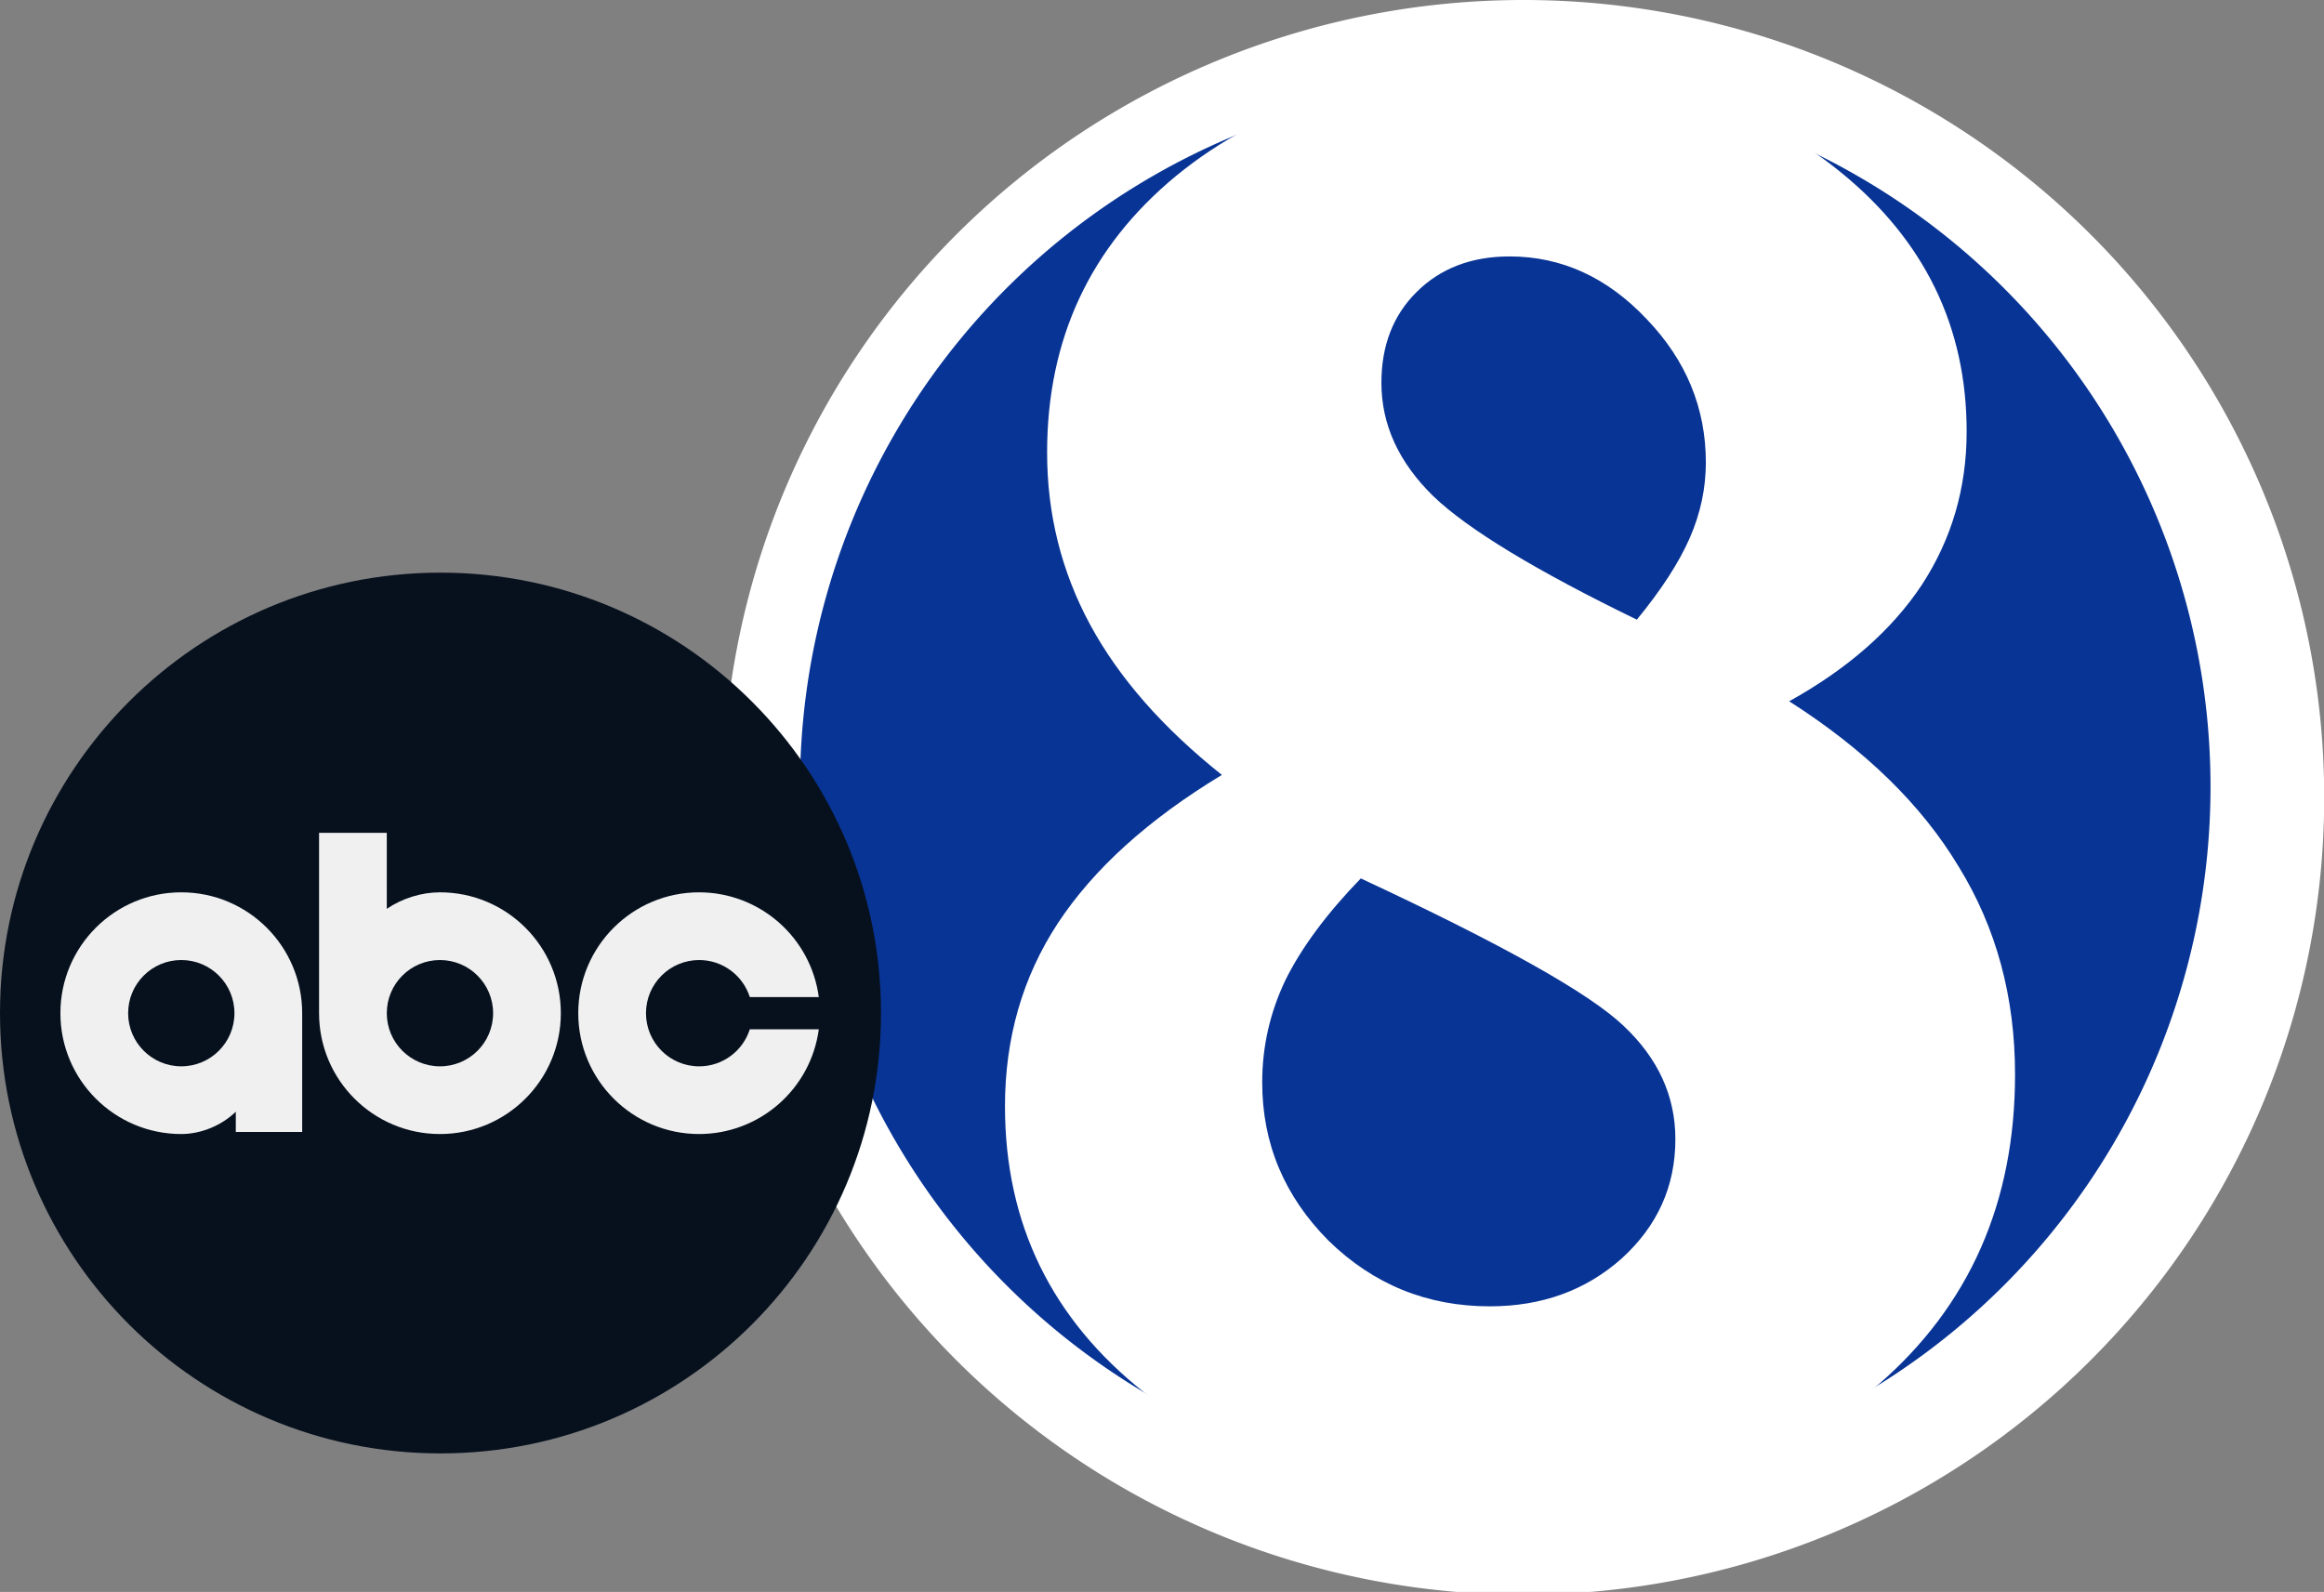
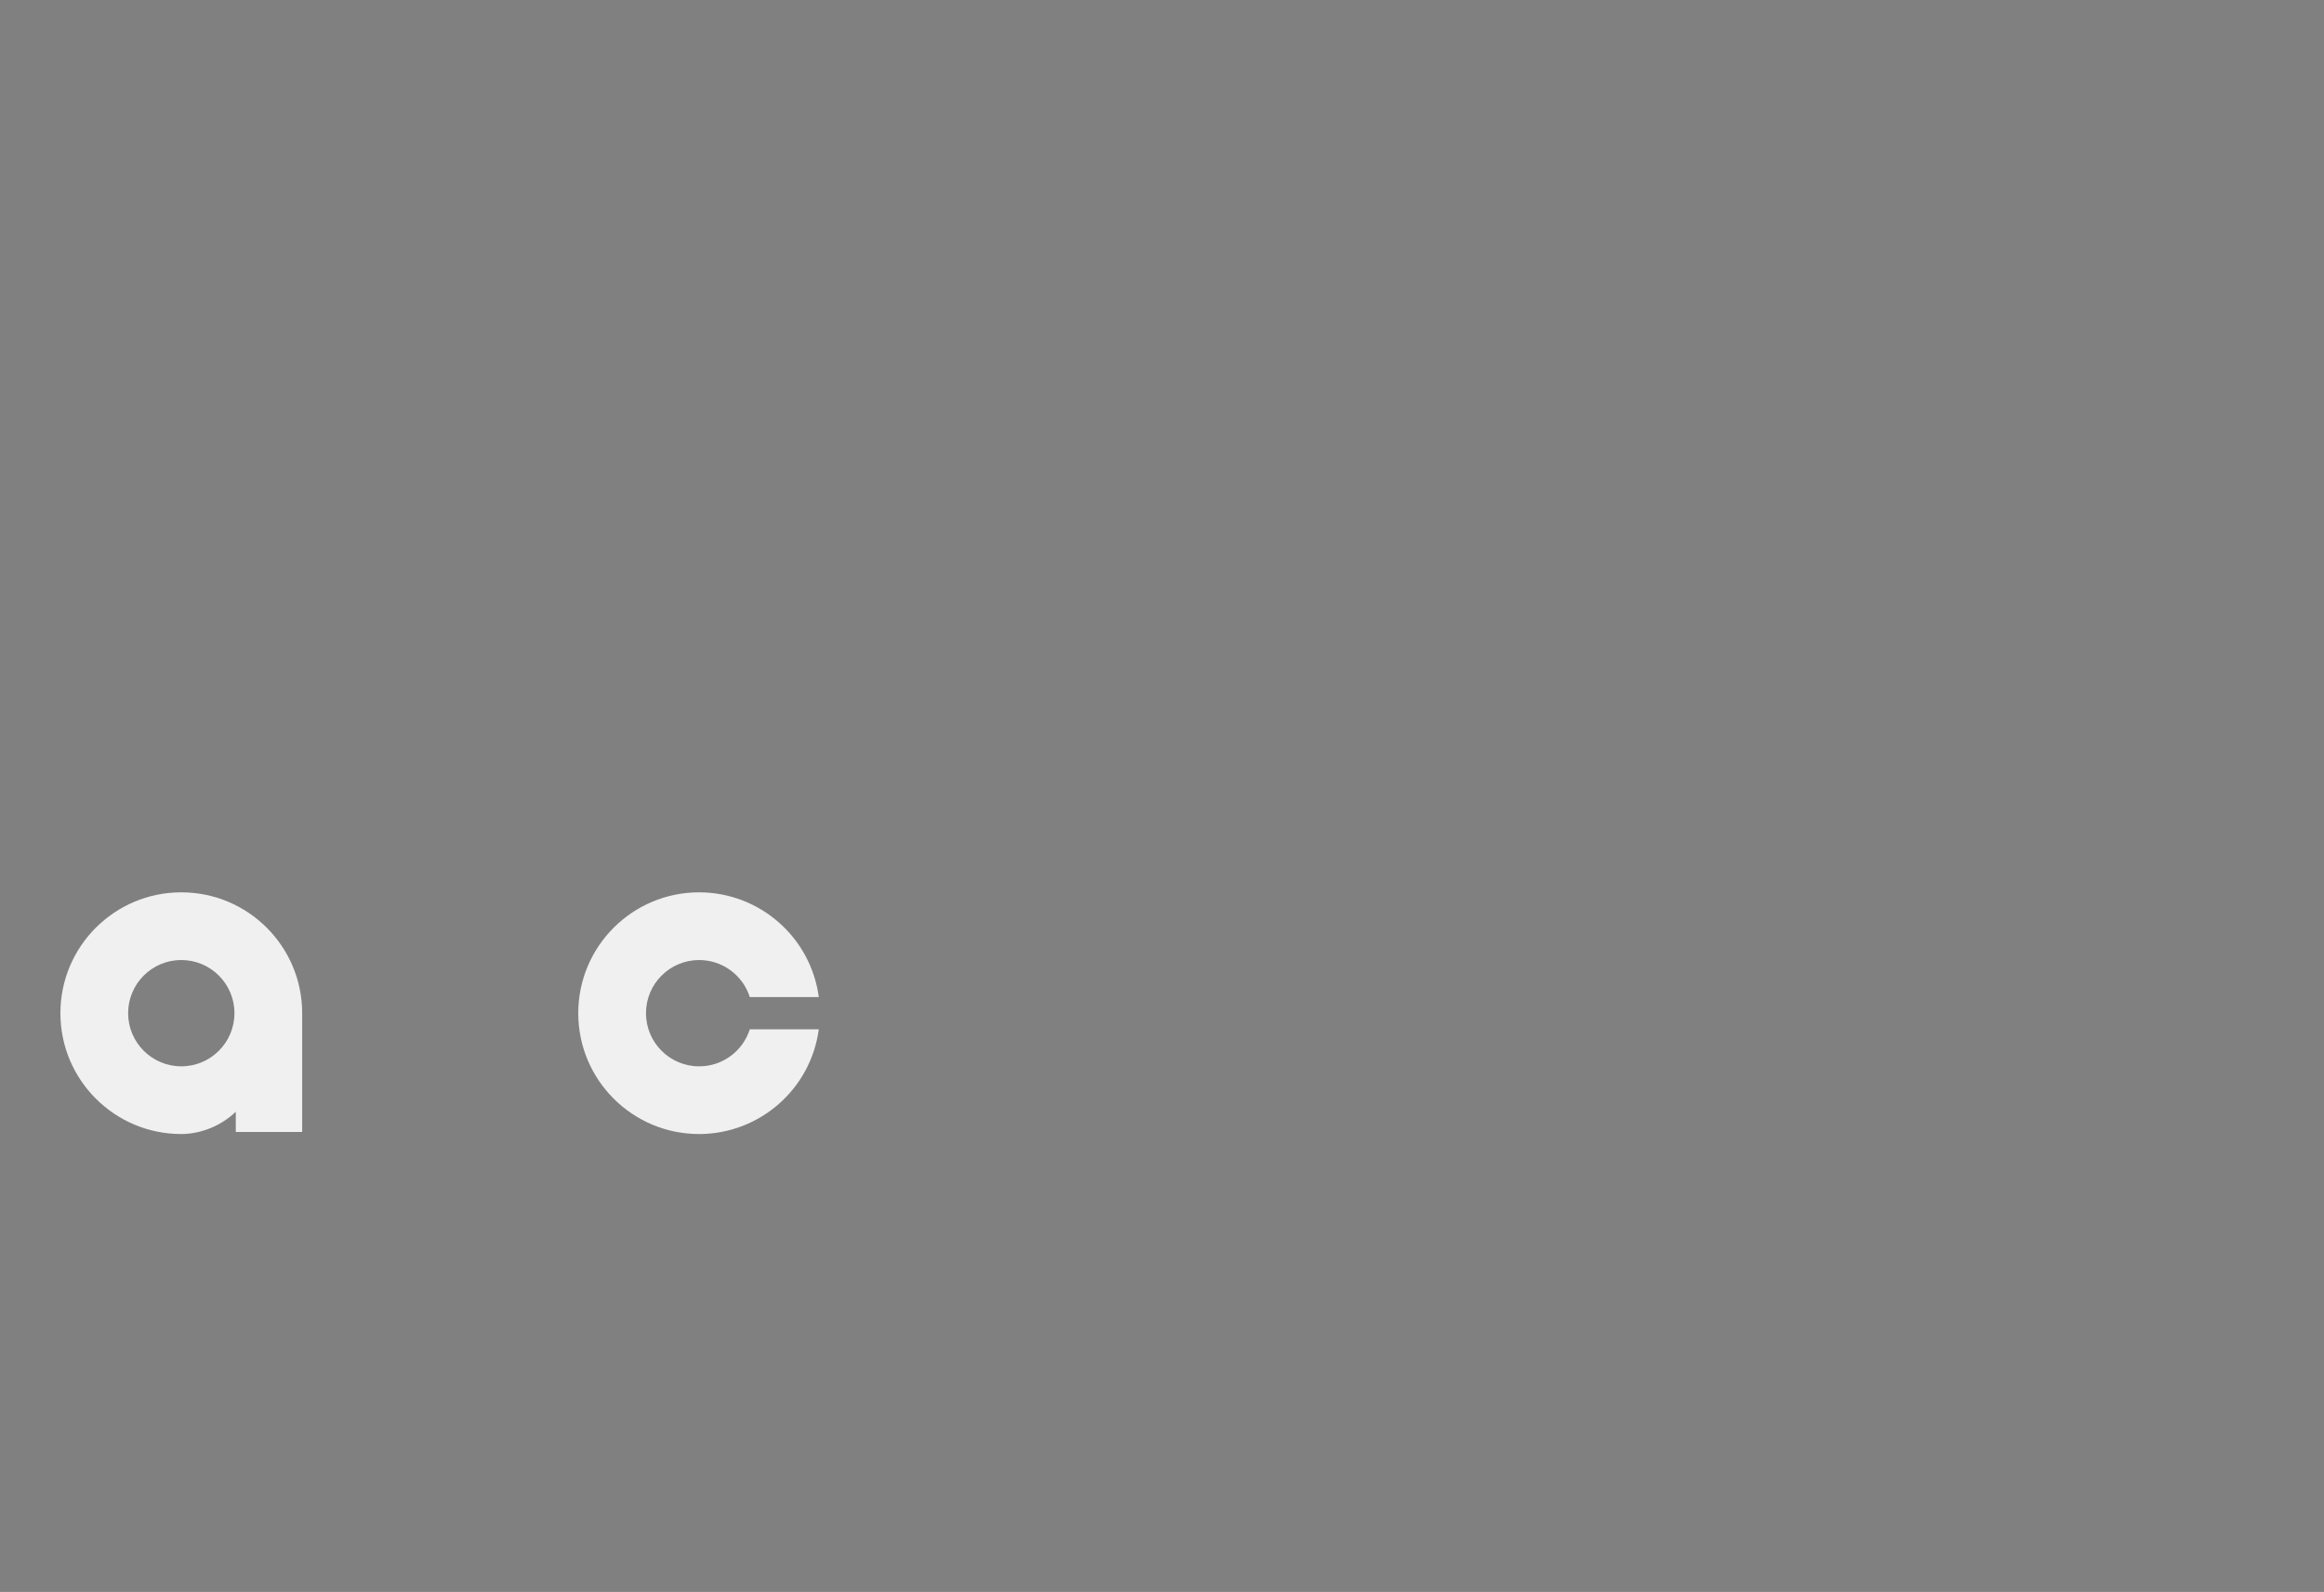
<svg xmlns="http://www.w3.org/2000/svg" xmlns:ns1="http://www.inkscape.org/namespaces/inkscape" xmlns:ns2="http://sodipodi.sourceforge.net/DTD/sodipodi-0.dtd" width="324mm" height="222mm" viewBox="0 0 324 222" version="1.1" id="svg5" xml:space="preserve" ns1:version="1.2.1 (9c6d41e410, 2022-07-14)" ns2:docname="KADE Logo.svg">
  <rect x="0" y="0" width="324" height="222" fill="#808080" stroke="none" />
  <ns2:namedview id="namedview7" pagecolor="#ffffff" bordercolor="#000000" borderopacity="0.25" ns1:showpageshadow="2" ns1:pageopacity="0.0" ns1:pagecheckerboard="0" ns1:deskcolor="#d1d1d1" ns1:document-units="mm" showgrid="false" ns1:zoom="0.54362802" ns1:cx="464.47201" ns1:cy="531.61351" ns1:window-width="1920" ns1:window-height="1017" ns1:window-x="-8" ns1:window-y="-8" ns1:window-maximized="1" ns1:current-layer="g205" />
  <defs id="defs2" />
  <g ns1:label="Layer 1" ns1:groupmode="layer" id="layer1">
    <g id="g205" transform="scale(0.265)">
-       <path id="path1190" style="fill:#ffffff;stroke-width:1.031" d="M 1222.755,419.593 A 421.244,419.593 0 0 1 801.511,839.185 421.244,419.593 0 0 1 380.267,419.593 421.244,419.593 0 0 1 801.511,0 421.244,419.593 0 0 1 1222.755,419.593 Z" />
-       <path id="path890" style="fill:#083495;fill-opacity:1;stroke:none;stroke-width:8.81;stroke-linecap:square;paint-order:markers fill stroke" d="M 1162.936,414.01 A 371.034,371.034 0 0 1 791.902,785.044 371.034,371.034 0 0 1 420.867,414.01 371.034,371.034 0 0 1 791.902,42.975 371.034,371.034 0 0 1 1162.936,414.01 Z" />
      <g aria-label="8" transform="scale(0.949,1.054)" id="text962" style="font-size:1017.55px;font-family:'FrizQuadrata BT';-inkscape-font-specification:'FrizQuadrata BT, Normal';display:inline;fill:#ffffff;stroke-width:5.807">
-         <path d="m 907.407,309.379 q 20.371,-22.358 29.314,-40.742 8.943,-18.383 8.943,-37.761 0,-40.742 -32.792,-71.546 -32.792,-31.302 -76.018,-31.302 -31.798,0 -51.672,17.887 -19.377,17.39 -19.377,45.213 0,31.302 28.817,56.641 28.817,24.843 112.785,61.609 z m -230.042,77.509 q -49.188,-35.276 -73.037,-75.024 -23.849,-39.748 -23.849,-85.955 0,-84.961 71.546,-138.124 72.043,-53.163 188.803,-53.163 109.307,0 179.363,51.176 70.056,51.176 70.056,129.678 0,42.232 -24.843,76.515 -24.843,33.786 -73.534,58.132 63.1,36.27 93.905,82.477 31.302,45.71 31.302,103.842 0,95.892 -76.018,155.017 -76.018,58.628 -202.218,58.628 -126.2,0 -204.206,-54.654 Q 557.127,640.282 557.127,552.339 q 0,-51.176 29.314,-91.421 29.811,-40.742 90.924,-74.031 z m 77.012,51.672 q -28.32,26.333 -41.735,50.679 -12.918,24.346 -12.918,51.176 0,45.71 36.767,78.999 37.264,32.792 89.433,32.792 43.226,0 73.037,-23.849 29.811,-24.346 29.811,-59.622 0,-32.295 -28.817,-56.641 -28.32,-24.346 -145.577,-73.534 z" id="path1194" />
-       </g>
+         </g>
      <g id="g385" style="fill:#07111e;fill-opacity:1;stroke:none" transform="matrix(0.474,0,0,0.474,0,301.34)">
-         <path id="path173" style="clip-rule:nonzero;fill:#07111e;fill-opacity:1;fill-rule:nonzero;stroke:none;stroke-width:1.333" d="M 651.875,0 C 291.854,0 0,291.859 0,651.885 c 0,360.016 291.854,651.875 651.875,651.875 360.026,0 651.885,-291.859 651.885,-651.875 C 1303.76,291.859 1011.901,0 651.875,0 Z" transform="scale(0.75)" />
-         <path id="path230" style="fill:#f0f0f0;fill-opacity:1;fill-rule:evenodd;stroke:none;stroke-width:1.333" d="m 472.178,385.172 v 266.932 c 0,98.797 80.094,178.891 178.891,178.891 98.807,0 178.891,-80.094 178.891,-178.891 0,-98.797 -80.083,-178.891 -178.891,-178.891 -27.276,0.042 -55.517,8.725 -78.668,24.412 V 385.172 Z M 651.068,573.438 c 43.453,0 78.666,35.229 78.666,78.682 0,43.458 -35.229,78.668 -78.666,78.668 -43.453,0 -78.668,-35.23 -78.668,-78.668 0,-43.469 35.215,-78.682 78.668,-78.682 z" transform="scale(0.75)" />
        <path id="path226" style="fill:#f0f0f0;fill-opacity:1;fill-rule:evenodd;stroke:none;stroke-width:1.333" d="m 268.287,473.213 c -98.797,0 -178.891,80.094 -178.891,178.891 0,98.797 80.094,178.891 178.891,178.891 29.151,-0.047 59.369,-12.426 80.666,-33.02 v 29.994 h 98.225 V 652.104 c 0,-98.797 -80.094,-178.891 -178.891,-178.891 z m 0,100.209 c 43.453,0 78.666,35.228 78.666,78.666 0,43.469 -35.228,78.684 -78.666,78.684 -43.453,0 -78.668,-35.23 -78.668,-78.684 0,-43.453 35.23,-78.666 78.668,-78.666 z" transform="scale(0.75)" />
        <path style="fill:#f0f0f0;fill-opacity:1;fill-rule:evenodd;stroke:none" d="m 775.977,354.91 c -74.098,0 -134.168,60.07 -134.168,134.168 0,74.098 60.07,134.168 134.168,134.168 67.129,-0.078 123.875,-49.766 132.809,-116.285 h -76.57 c -7.582,23.852 -29.887,41.129 -56.238,41.129 -32.59,0 -59,-26.422 -59,-59 0,-32.59 26.422,-59 59,-59.012 26.352,0 48.668,17.277 56.238,41.129 h 76.582 C 899.852,404.664 843.105,354.988 775.977,354.91" id="path177" />
      </g>
    </g>
  </g>
  <style id="style2" />
</svg>